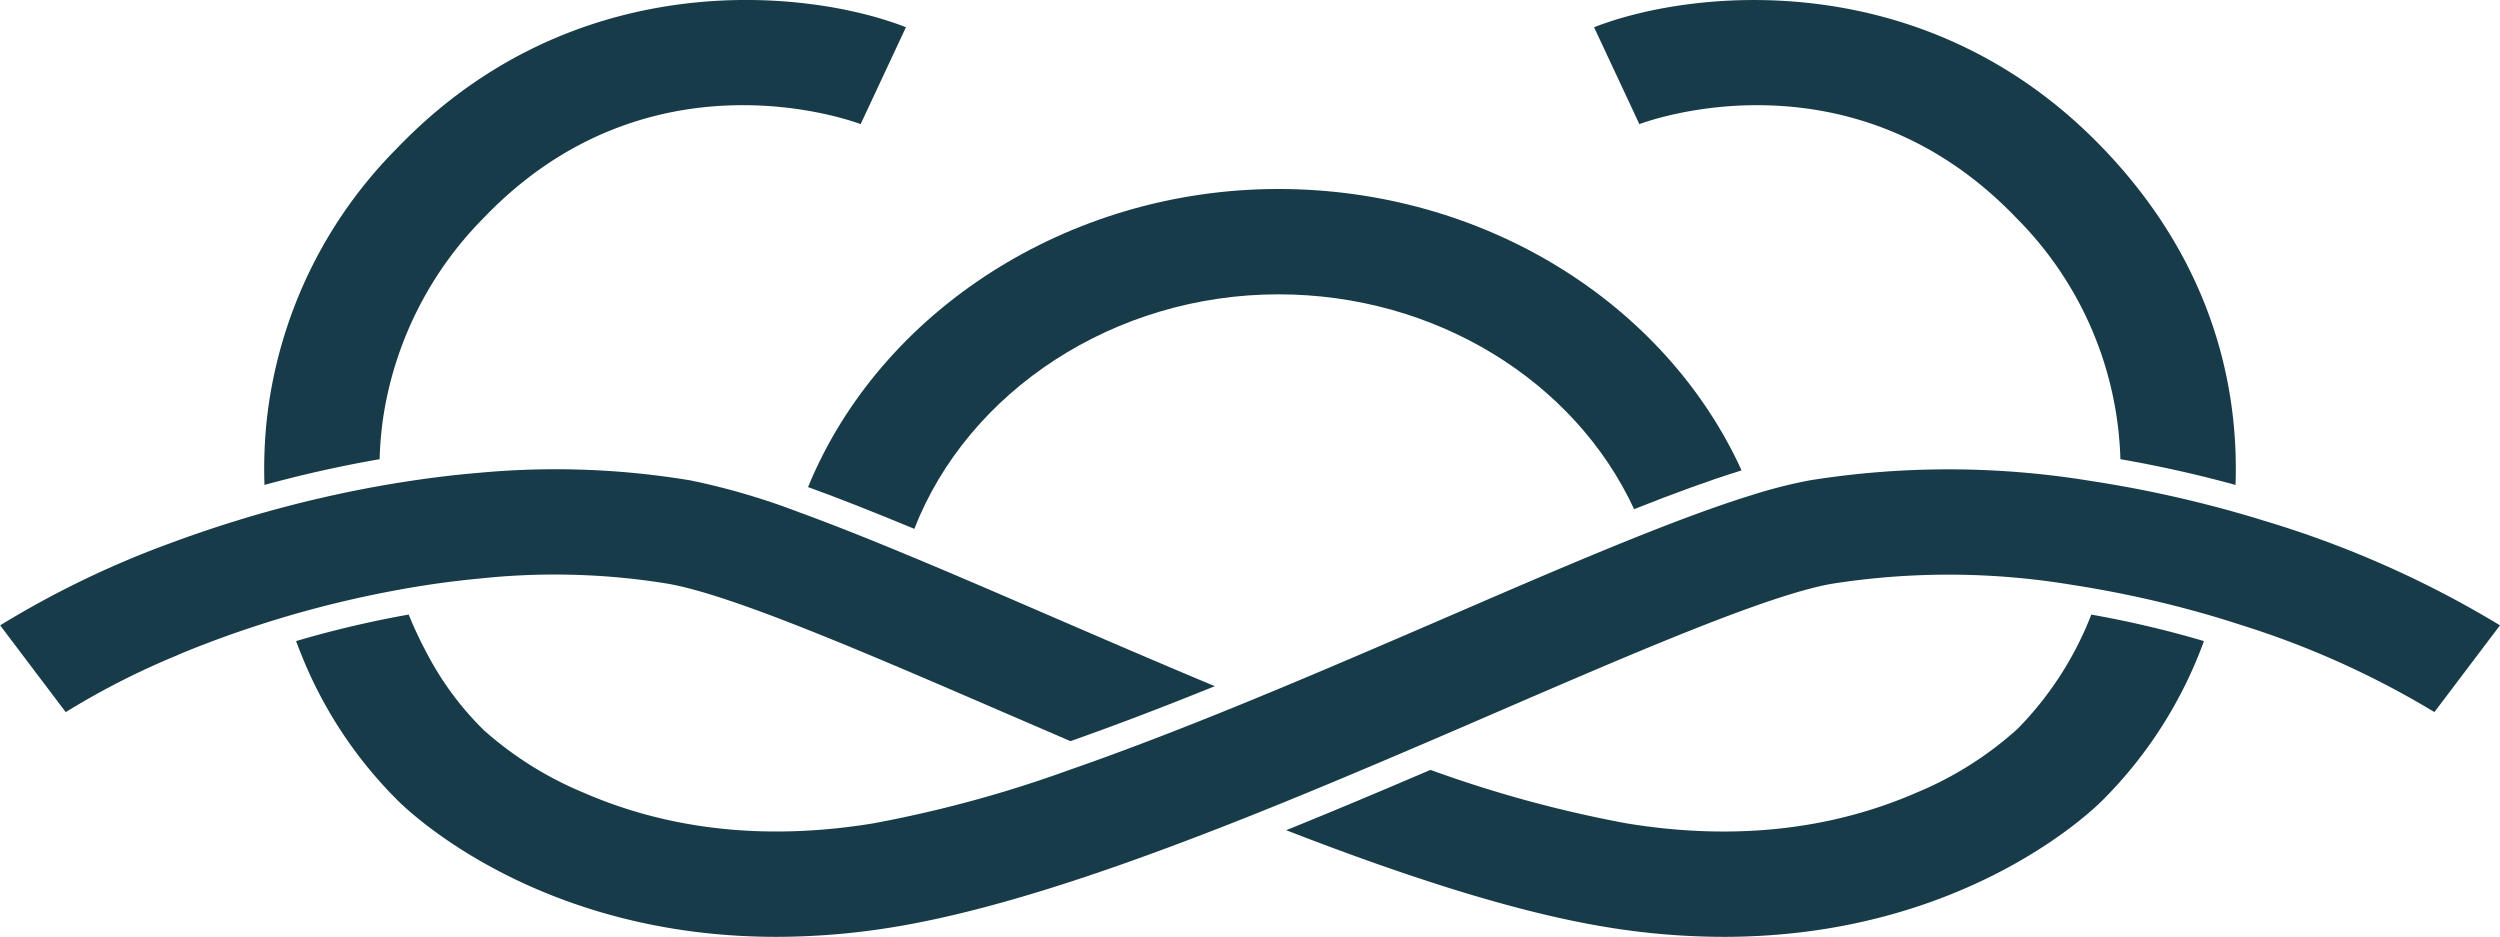
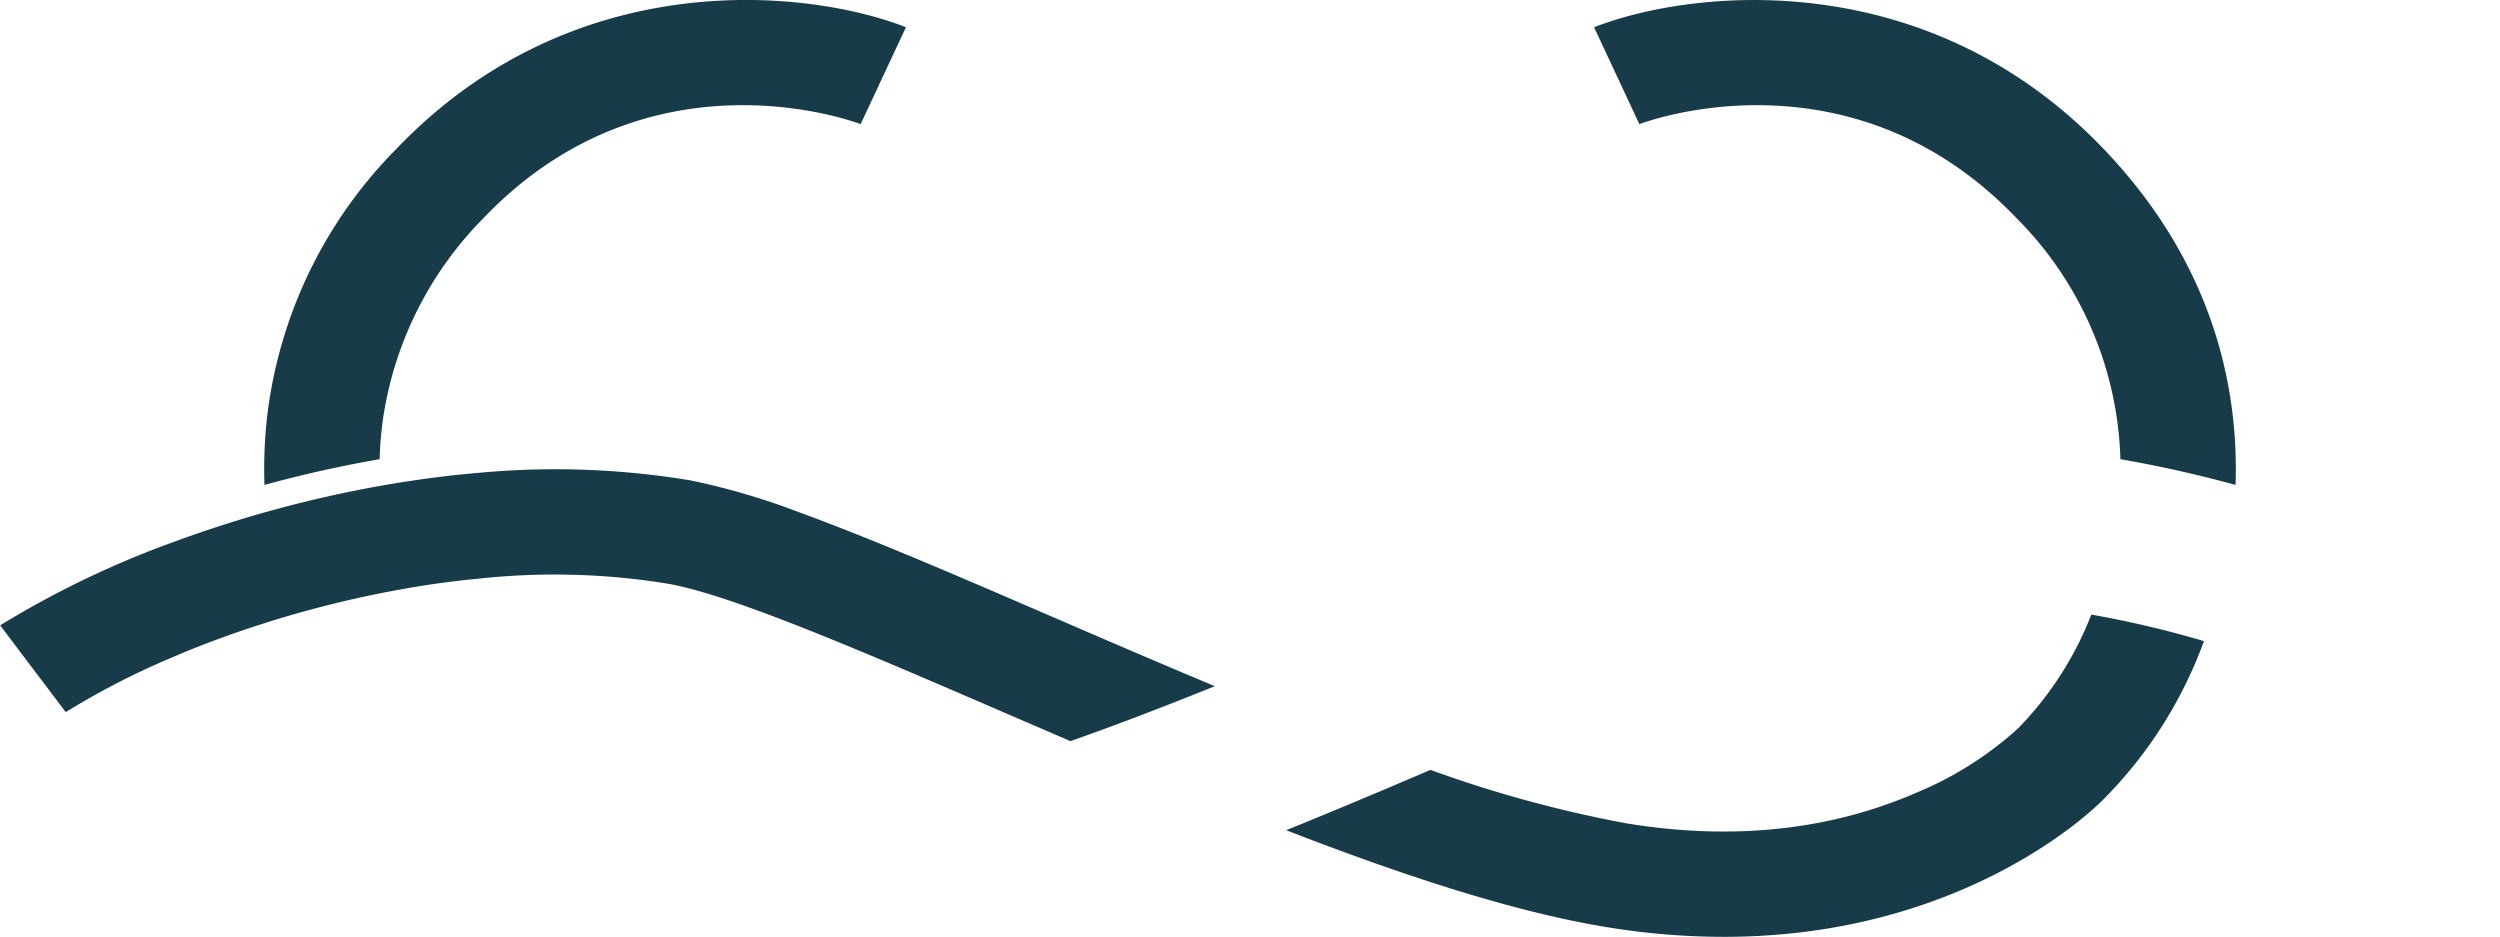
<svg xmlns="http://www.w3.org/2000/svg" width="205.909" height="77.161" viewBox="0 0 205.909 77.161">
  <g id="Group_36" data-name="Group 36" transform="translate(471.58 -58.712)">
-     <path id="Path_19" data-name="Path 19" d="M318.977,327.779c12.913,0,24.391,7.1,29.3,17.694,3.271-1.3,6.232-2.384,8.851-3.194-6.33-13.865-21.3-23.176-38.15-23.176-17.319,0-32.8,10.066-38.739,24.552,2.658.96,5.586,2.128,8.753,3.44,4.437-11.374,16.487-19.316,29.985-19.316" transform="translate(-685.265 -244.825)" fill="#173b48" />
    <path id="Path_20" data-name="Path 20" d="M262.2,345.728c2.154-.9,4.433-1.745,6.8-2.507q1.116-.361,2.252-.695a89.579,89.579,0,0,1,9.24-2.187q1.156-.211,2.317-.387,2.155-.327,4.312-.528a57.927,57.927,0,0,1,15.515.436c5.293.942,16.1,5.613,27.546,10.559,1.83.789,3.691,1.592,5.566,2.4,3.862-1.361,7.871-2.9,11.89-4.526-4.516-1.885-9.024-3.831-13.375-5.711-4.266-1.842-8.325-3.6-12.089-5.156-3.167-1.315-6.126-2.492-8.8-3.467a57.3,57.3,0,0,0-8.906-2.613,67.767,67.767,0,0,0-17.341-.636c-1.969.163-3.941.4-5.9.7q-1.171.177-2.334.385c-3.185.567-6.328,1.292-9.375,2.144q-1.174.327-2.321.683-2.935.9-5.717,1.94a77.923,77.923,0,0,0-13.885,6.721l2.7,3.573,2.7,3.573a63.433,63.433,0,0,1,9.214-4.694" transform="translate(-719.162 -233.064)" fill="#173b48" />
    <path id="Path_21" data-name="Path 21" d="M353.967,323.723c-14.553-15.21-33.813-13.2-41.963-10.015l3.732,7.981c.711-.269,17.507-6.426,31.055,7.734a29.278,29.278,0,0,1,8.564,19.862c3.216.558,6.4,1.274,9.483,2.12.265-7.687-1.651-18.047-10.871-27.682" transform="translate(-652.291 -252.752)" fill="#173b48" />
    <path id="Path_22" data-name="Path 22" d="M359.838,345.671l-.09.09a28.906,28.906,0,0,1-8.252,5.2c-7.127,3.108-15.155,3.966-23.861,2.545a101.035,101.035,0,0,1-16.19-4.412c-3.919,1.679-7.91,3.361-11.884,4.969,9.5,3.683,18.693,6.725,26.4,7.983a59.751,59.751,0,0,0,9.642.8c19.43,0,30.12-10.172,31.188-11.242a35.89,35.89,0,0,0,8.36-13.117,85.373,85.373,0,0,0-9.277-2.183,27.72,27.72,0,0,1-6.032,9.369" transform="translate(-665.206 -226.972)" fill="#173b48" />
-     <path id="Path_23" data-name="Path 23" d="M421.467,334.612c-.766-.236-1.539-.461-2.319-.681-3.049-.854-6.191-1.579-9.375-2.142-.779-.139-1.555-.271-2.336-.387a72.4,72.4,0,0,0-23.246-.057,40.355,40.355,0,0,0-4.73,1.206c-2.6.8-5.584,1.9-8.863,3.2-4.846,1.924-10.333,4.29-16.2,6.829-4.355,1.879-8.863,3.825-13.38,5.711q-1.449.6-2.9,1.2c-3.99,1.639-7.961,3.2-11.806,4.606-1.029.377-2.05.738-3.061,1.09a101.407,101.407,0,0,1-16.192,4.41c-8.7,1.421-16.732.565-23.859-2.545a29.032,29.032,0,0,1-8.234-5.177l-.106-.11a25.08,25.08,0,0,1-4.461-6.037,32.512,32.512,0,0,1-1.575-3.334,86.48,86.48,0,0,0-9.277,2.185c.145.385.291.77.448,1.149a35.478,35.478,0,0,0,7.912,11.965c1.066,1.066,11.753,11.246,31.192,11.246a59.769,59.769,0,0,0,9.64-.8c7.7-1.258,16.9-4.3,26.394-7.985.995-.383,1.987-.776,2.986-1.172,3.931-1.567,7.889-3.22,11.8-4.885q1.5-.639,2.988-1.278c1.875-.8,3.738-1.608,5.568-2.4,11.445-4.944,22.255-9.615,27.546-10.557a61.969,61.969,0,0,1,19.826.09q1.162.177,2.317.389a89.336,89.336,0,0,1,9.24,2.185q1.137.336,2.252.7a72.7,72.7,0,0,1,16.013,7.2l2.7-3.573,2.7-3.571a83.9,83.9,0,0,0-19.6-8.666" transform="translate(-706.742 -233.065)" fill="#173b48" />
    <path id="Path_24" data-name="Path 24" d="M269.152,323.723a37.572,37.572,0,0,0-10.636,21.931,38.18,38.18,0,0,0-.234,5.751c3.088-.846,6.267-1.561,9.485-2.12a29.146,29.146,0,0,1,.324-3.632,29.669,29.669,0,0,1,8.238-16.231c13.549-14.162,30.346-8,31.055-7.734l.94-2.009,2.792-5.971c-8.15-3.187-27.409-5.2-41.963,10.015" transform="translate(-708.079 -252.753)" fill="#173b48" />
  </g>
</svg>